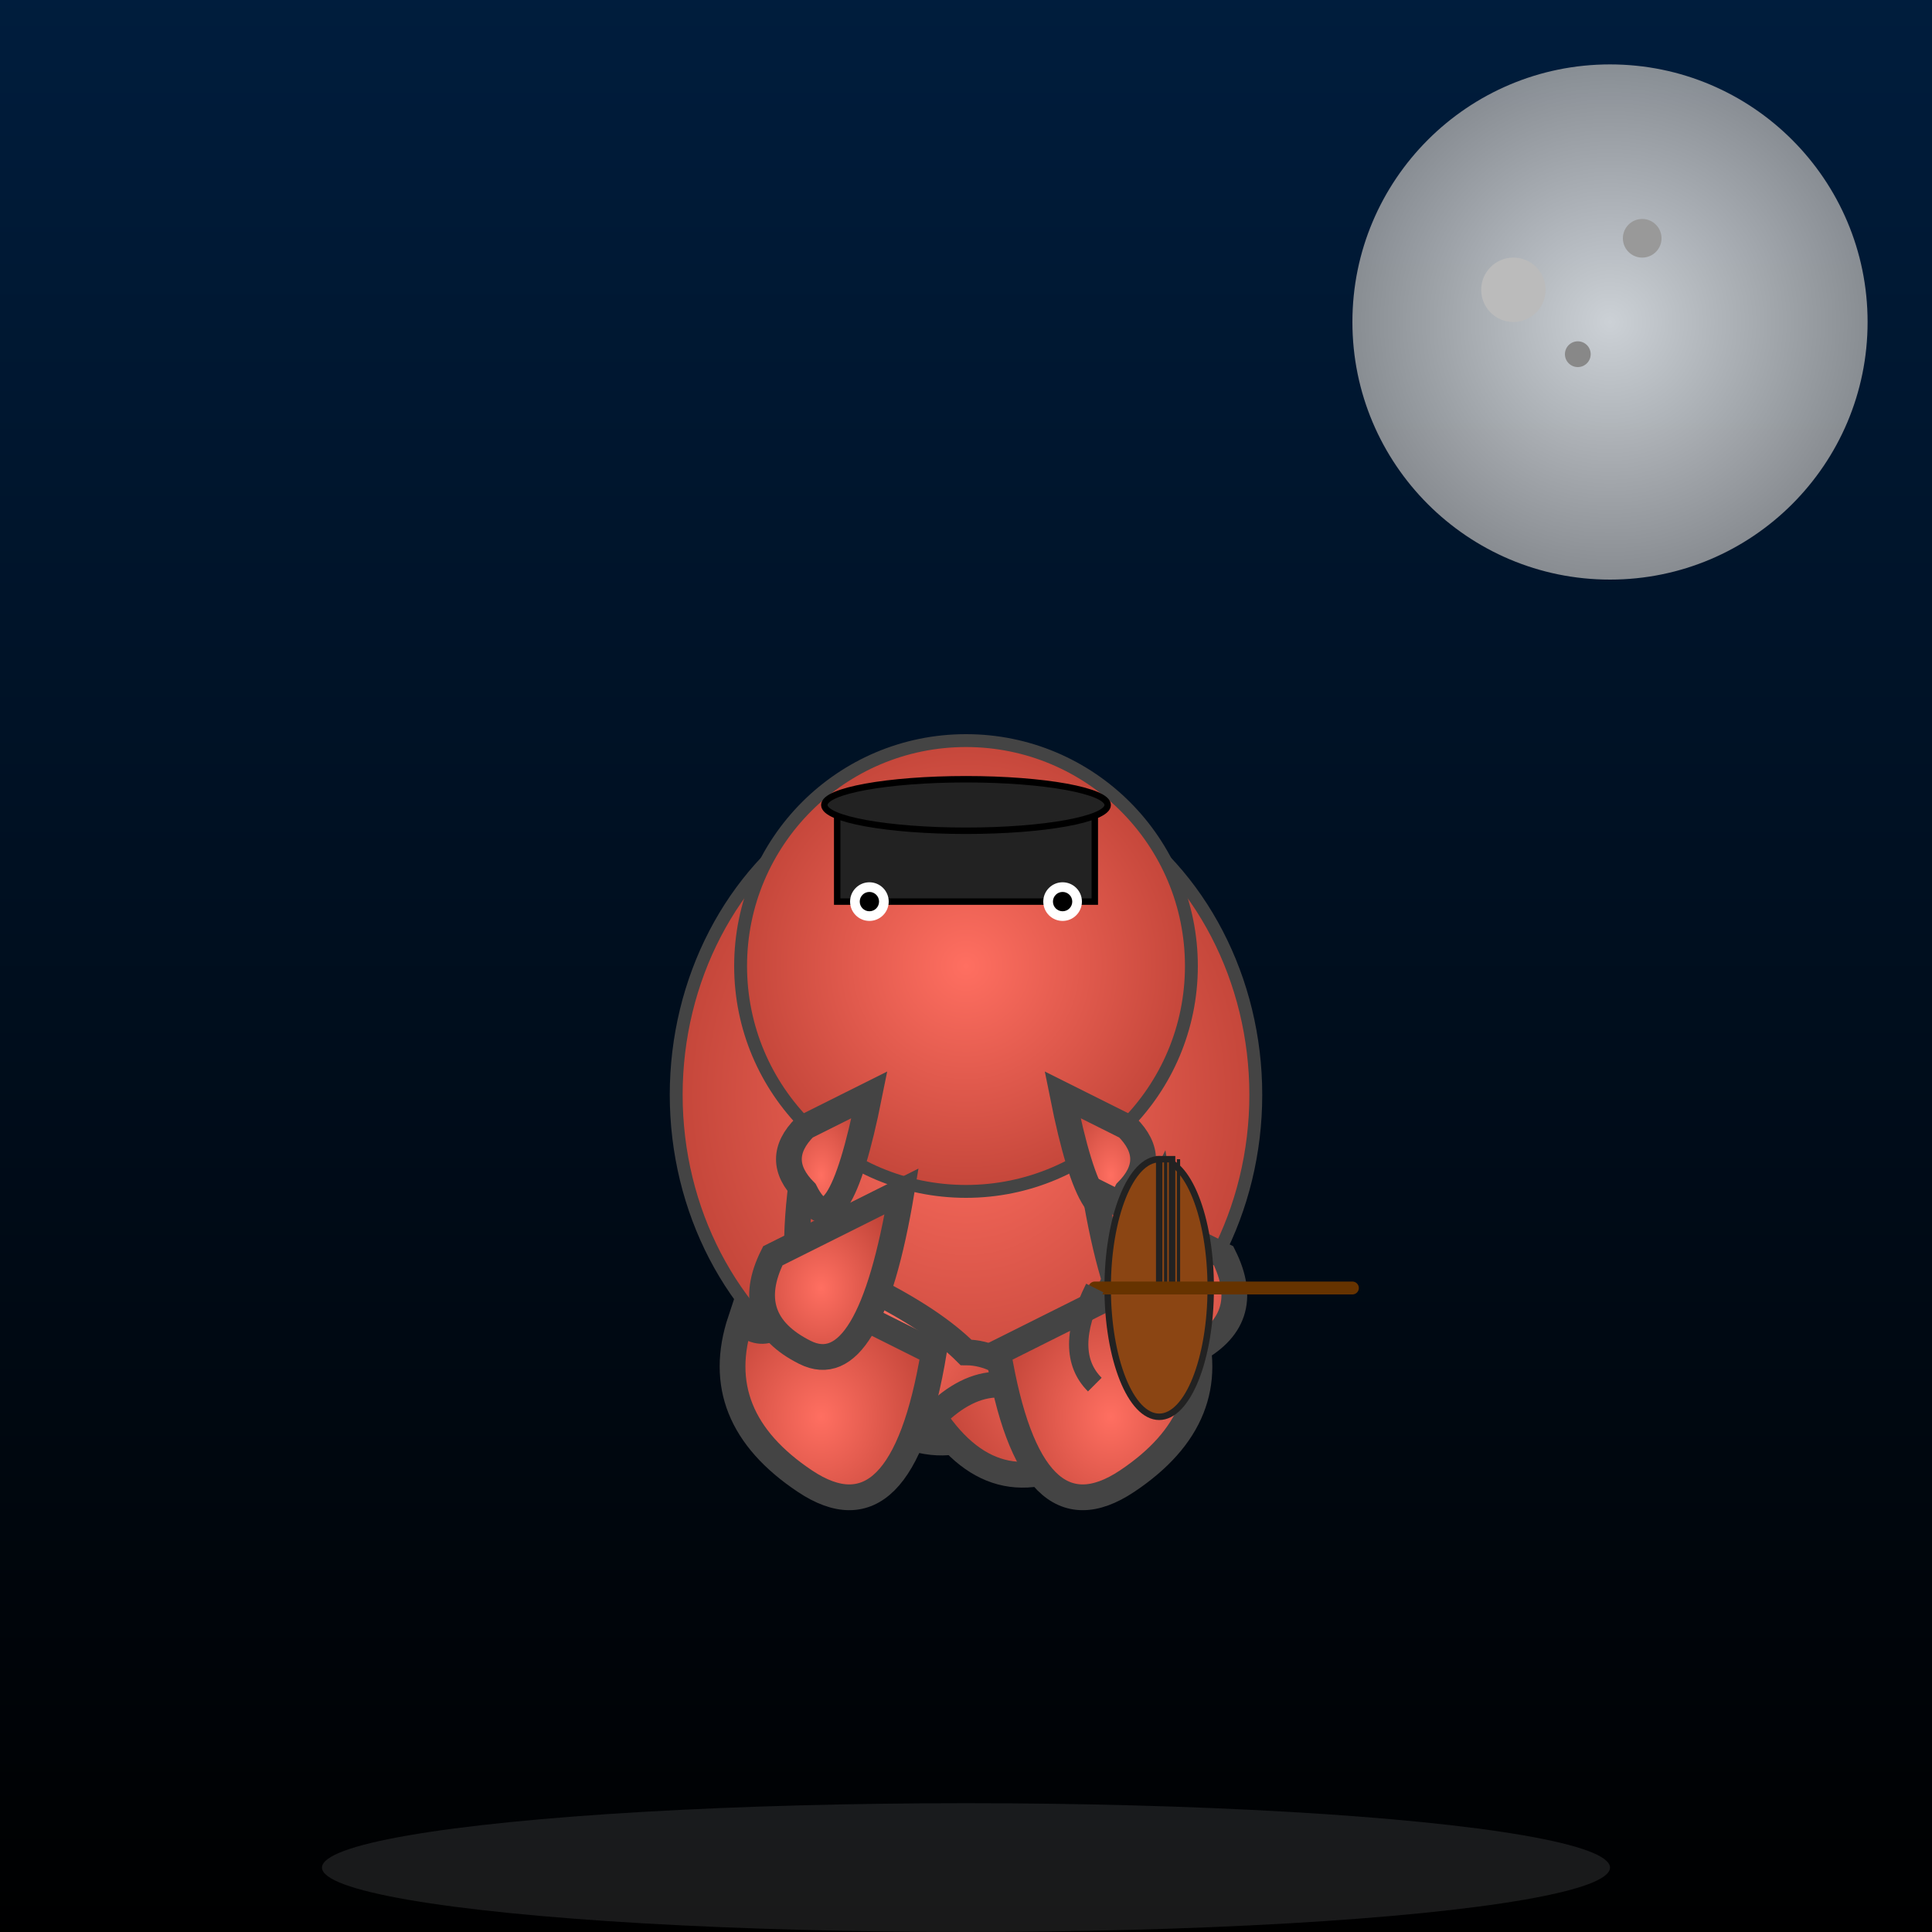
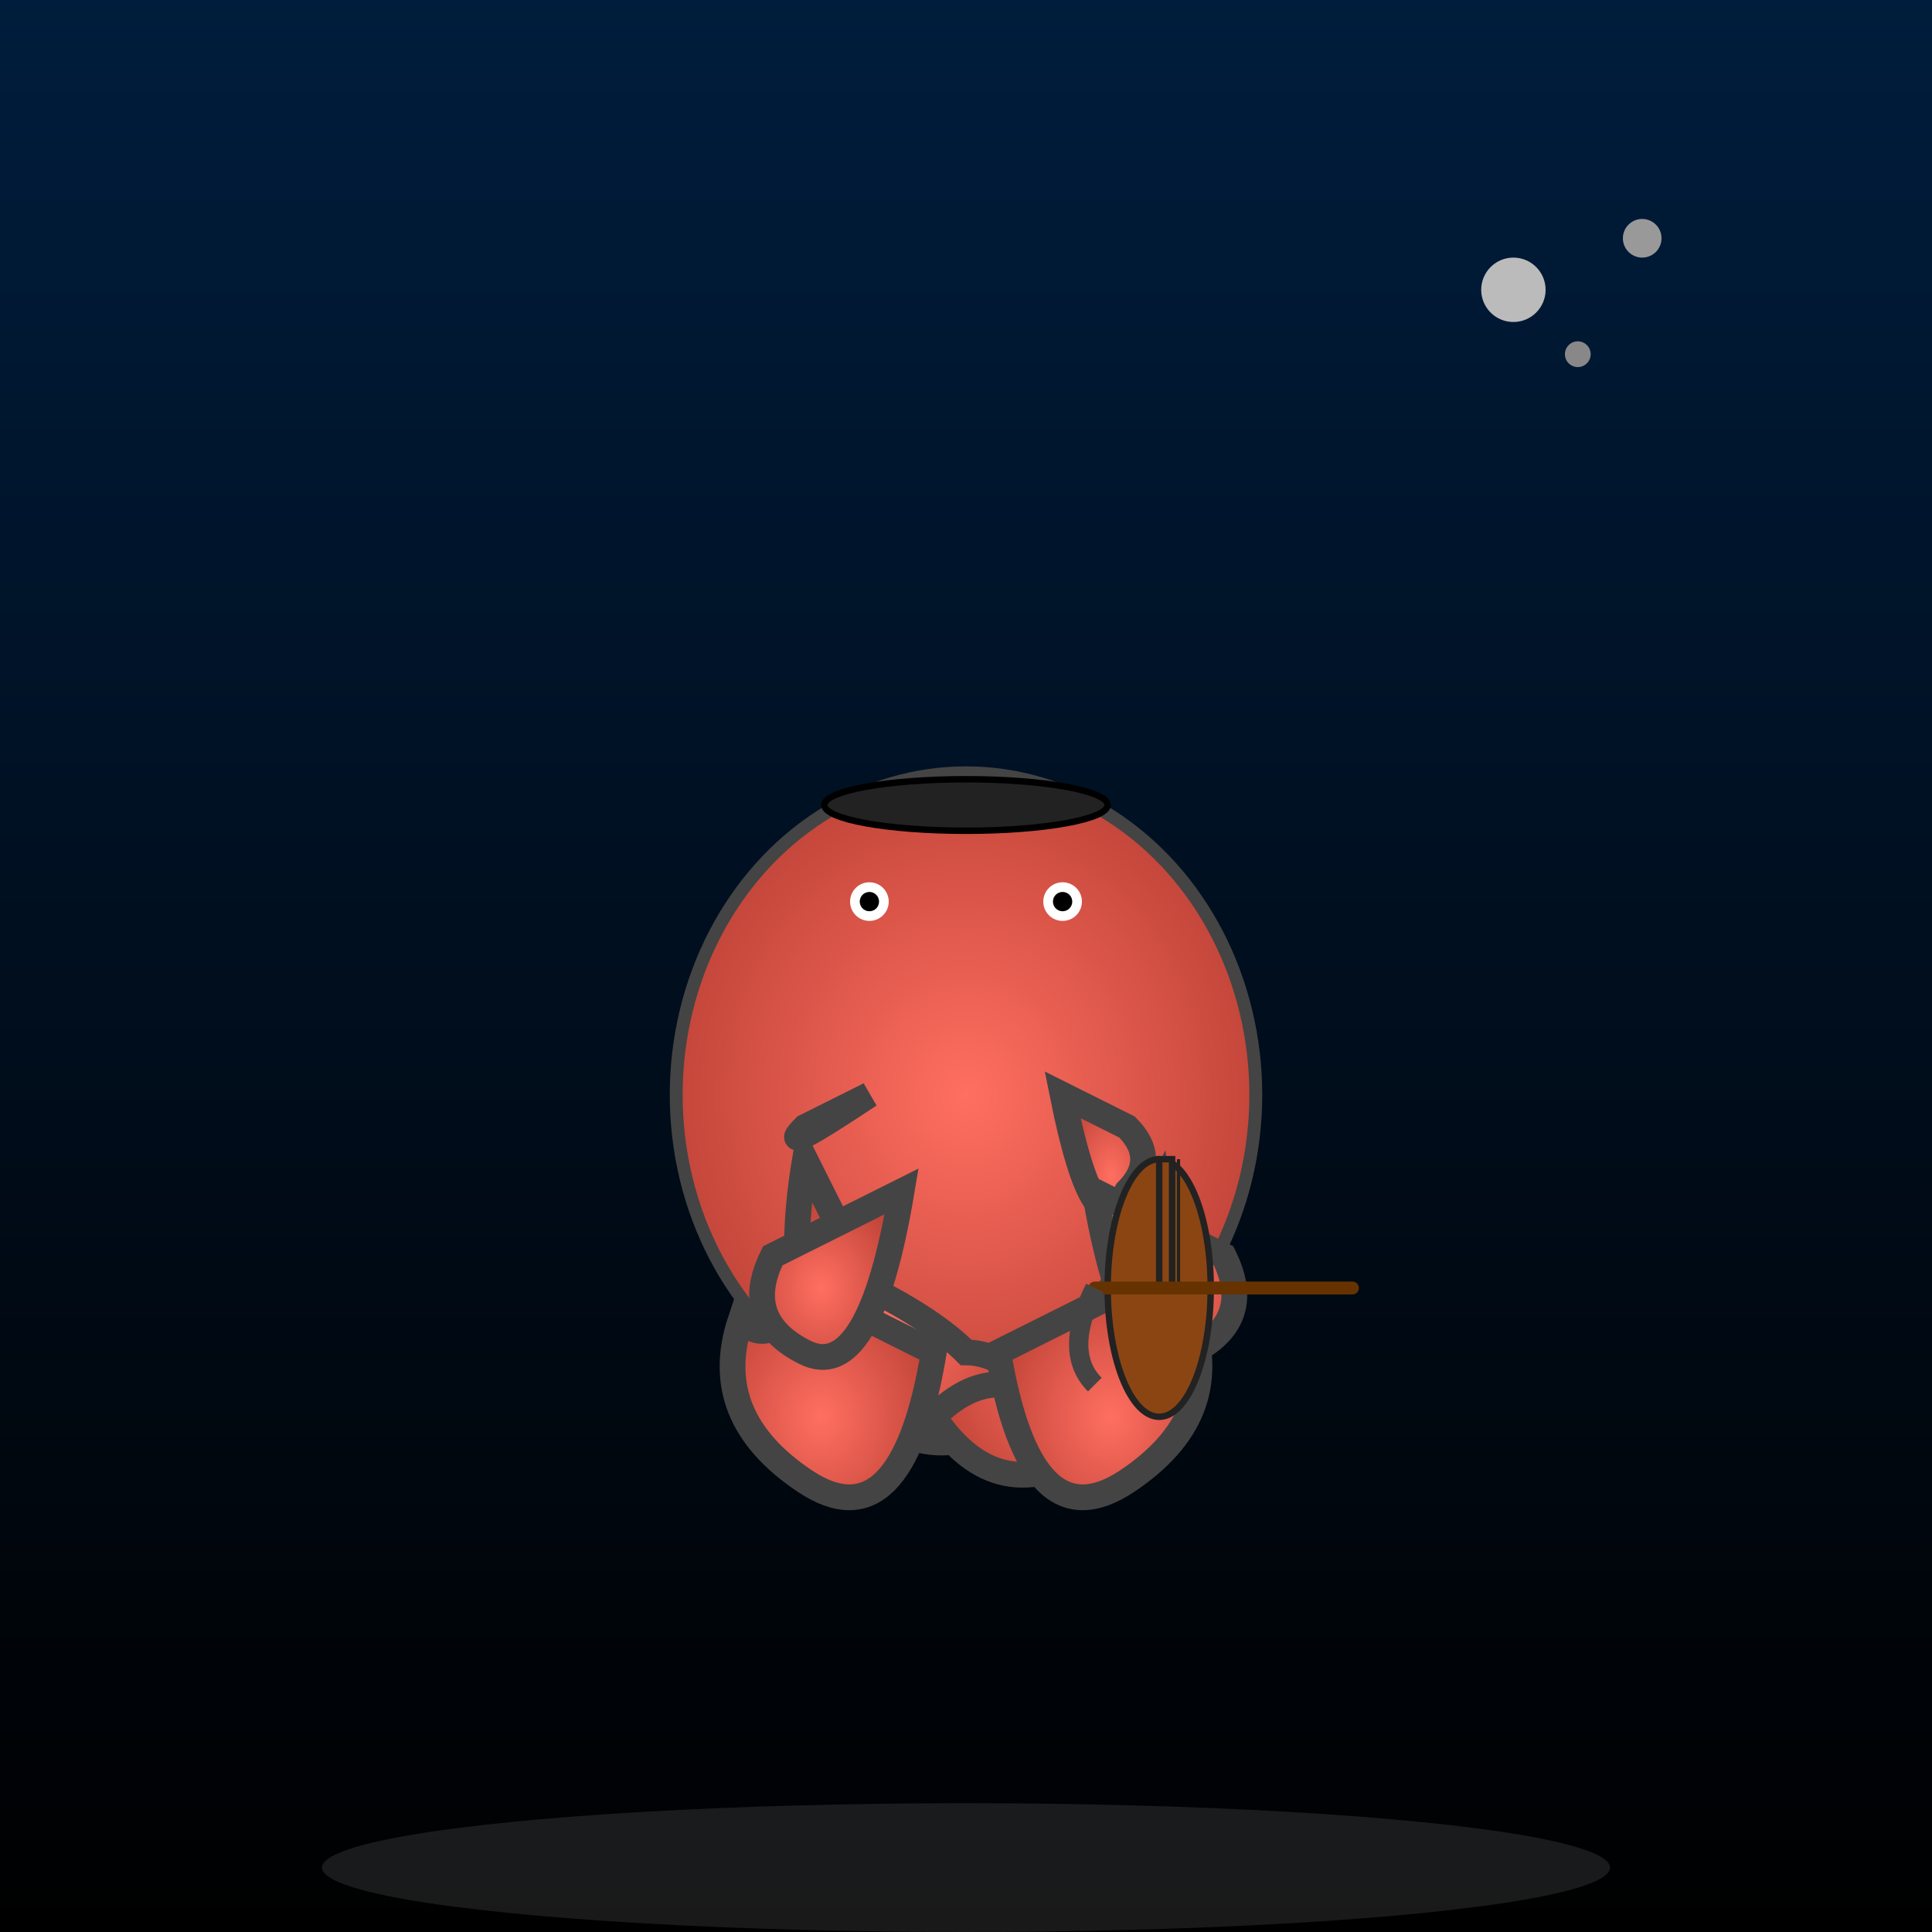
<svg xmlns="http://www.w3.org/2000/svg" viewBox="0 0 300 300" preserveAspectRatio="xMidYMid meet">
  <rect x="0" y="0" width="300" height="300" fill="#333333" stroke="none" />
  <defs>
    <radialGradient id="moonGradient" cx="50%" cy="50%" r="50%">
      <stop offset="0%" stop-color="#FFFFFF" />
      <stop offset="100%" stop-color="#DDD" />
    </radialGradient>
    <linearGradient id="skyGradient" x1="0" y1="0" x2="0" y2="1">
      <stop offset="0%" stop-color="#001d3d" />
      <stop offset="100%" stop-color="#000000" />
    </linearGradient>
    <radialGradient id="octopusGradient" cx="50%" cy="50%" r="50%">
      <stop offset="0%" stop-color="#FF6F61" />
      <stop offset="100%" stop-color="#C4463A" />
    </radialGradient>
    <radialGradient id="moonLight" cx="50%" cy="50%" r="50%">
      <stop offset="0%" stop-color="#FFFFFF" />
      <stop offset="100%" stop-color="#AAAAAA" />
    </radialGradient>
  </defs>
  <rect width="100%" height="100%" fill="url(#skyGradient)" />
-   <circle cx="250" cy="50" r="40" fill="url(#moonLight)" opacity="0.8" />
  <circle cx="235" cy="45" r="5" fill="#bbb" />
  <circle cx="255" cy="37" r="3" fill="#999" />
  <circle cx="245" cy="55" r="2" fill="#888" />
  <ellipse cx="150" cy="170" rx="45" ry="50" fill="url(#octopusGradient)" stroke="#444" stroke-width="2" />
-   <circle cx="150" cy="150" r="35" fill="url(#octopusGradient)" stroke="#444" stroke-width="2" />
  <g stroke="#444" stroke-width="4" fill="none">
    <path d="M 125 180 Q 120 210 135 220 Q 150 230 160 215 Q 155 210 150 210 Q 145 205 135 200 Z" fill="url(#octopusGradient)" />
    <path d="M 180 185 Q 185 215 170 225 Q 155 235 145 220 Q 150 215 155 215 Q 160 210 170 205 Z" fill="url(#octopusGradient)" />
-     <path d="M 135 170 Q 130 195 125 185 Q 120 180 125 175 Z" fill="url(#octopusGradient)" />
+     <path d="M 135 170 Q 120 180 125 175 Z" fill="url(#octopusGradient)" />
    <path d="M 165 170 Q 170 195 175 185 Q 180 180 175 175 Z" fill="url(#octopusGradient)" />
    <path d="M 145 210 Q 140 240 125 230 Q 110 220 115 205 Q 120 210 125 200 Z" fill="url(#octopusGradient)" />
    <path d="M 155 210 Q 160 240 175 230 Q 190 220 185 205 Q 180 210 175 200 Z" fill="url(#octopusGradient)" />
    <path d="M 140 185 Q 135 215 125 210 Q 115 205 120 195 Z" fill="url(#octopusGradient)" />
    <path d="M 170 185 Q 175 215 185 210 Q 195 205 190 195 Z" fill="url(#octopusGradient)" />
  </g>
  <g>
-     <rect x="130" y="125" width="40" height="15" fill="#222" stroke="#000" stroke-width="1" />
    <ellipse cx="150" cy="125" rx="22" ry="4" fill="#222" stroke="#000" stroke-width="1" />
  </g>
  <circle cx="135" cy="140" r="3" fill="#fff" />
  <circle cx="165" cy="140" r="3" fill="#fff" />
  <circle cx="135" cy="140" r="1.5" fill="#000" />
  <circle cx="165" cy="140" r="1.5" fill="#000" />
  <g fill="#8B4513" stroke="#222" stroke-width="1">
    <ellipse cx="180" cy="200" rx="8" ry="20" />
    <rect x="180" y="180" width="2" height="20" />
-     <line x1="181" y1="180" x2="181" y2="200" stroke="#222" stroke-width="0.5" />
    <line x1="183" y1="180" x2="183" y2="200" stroke="#222" stroke-width="0.5" />
  </g>
  <line x1="170" y1="200" x2="210" y2="200" stroke="#663300" stroke-width="2" stroke-linecap="round" />
  <path d="M 170 200 Q 165 210 170 215" fill="none" stroke="#444" stroke-width="3" />
  <ellipse cx="150" cy="290" rx="100" ry="10" fill="#FFFFFF" opacity="0.1" />
</svg>